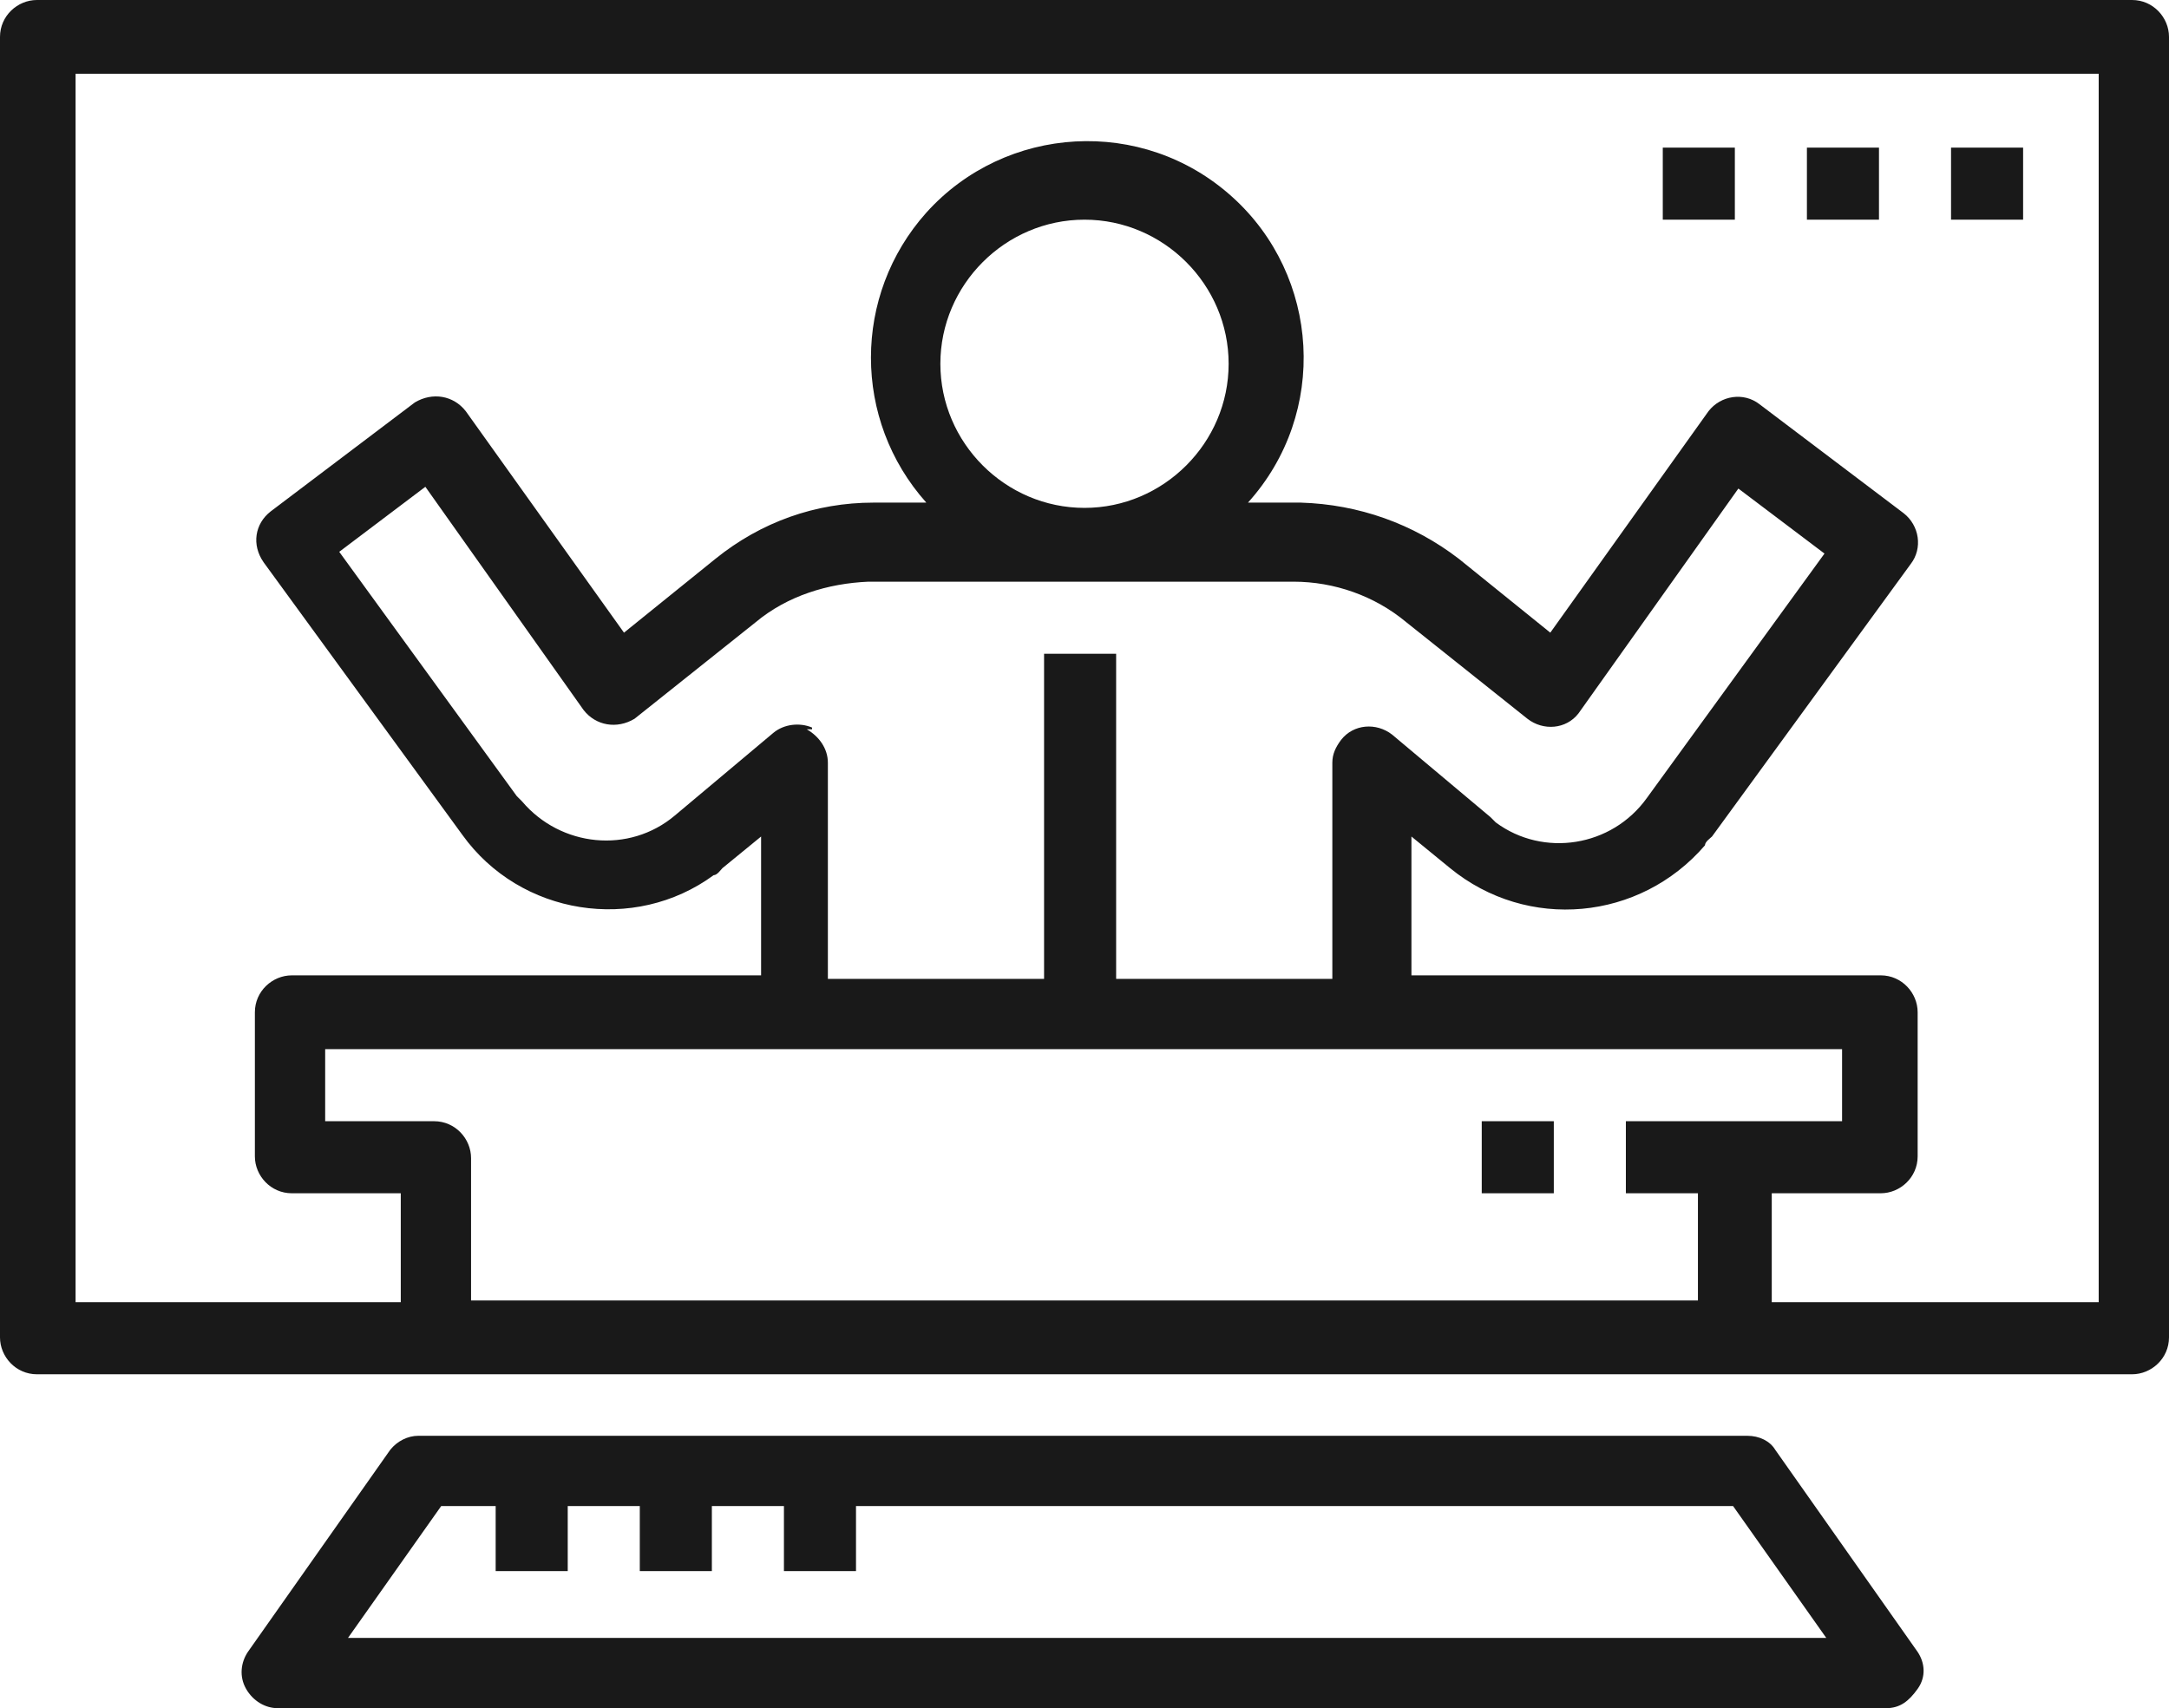
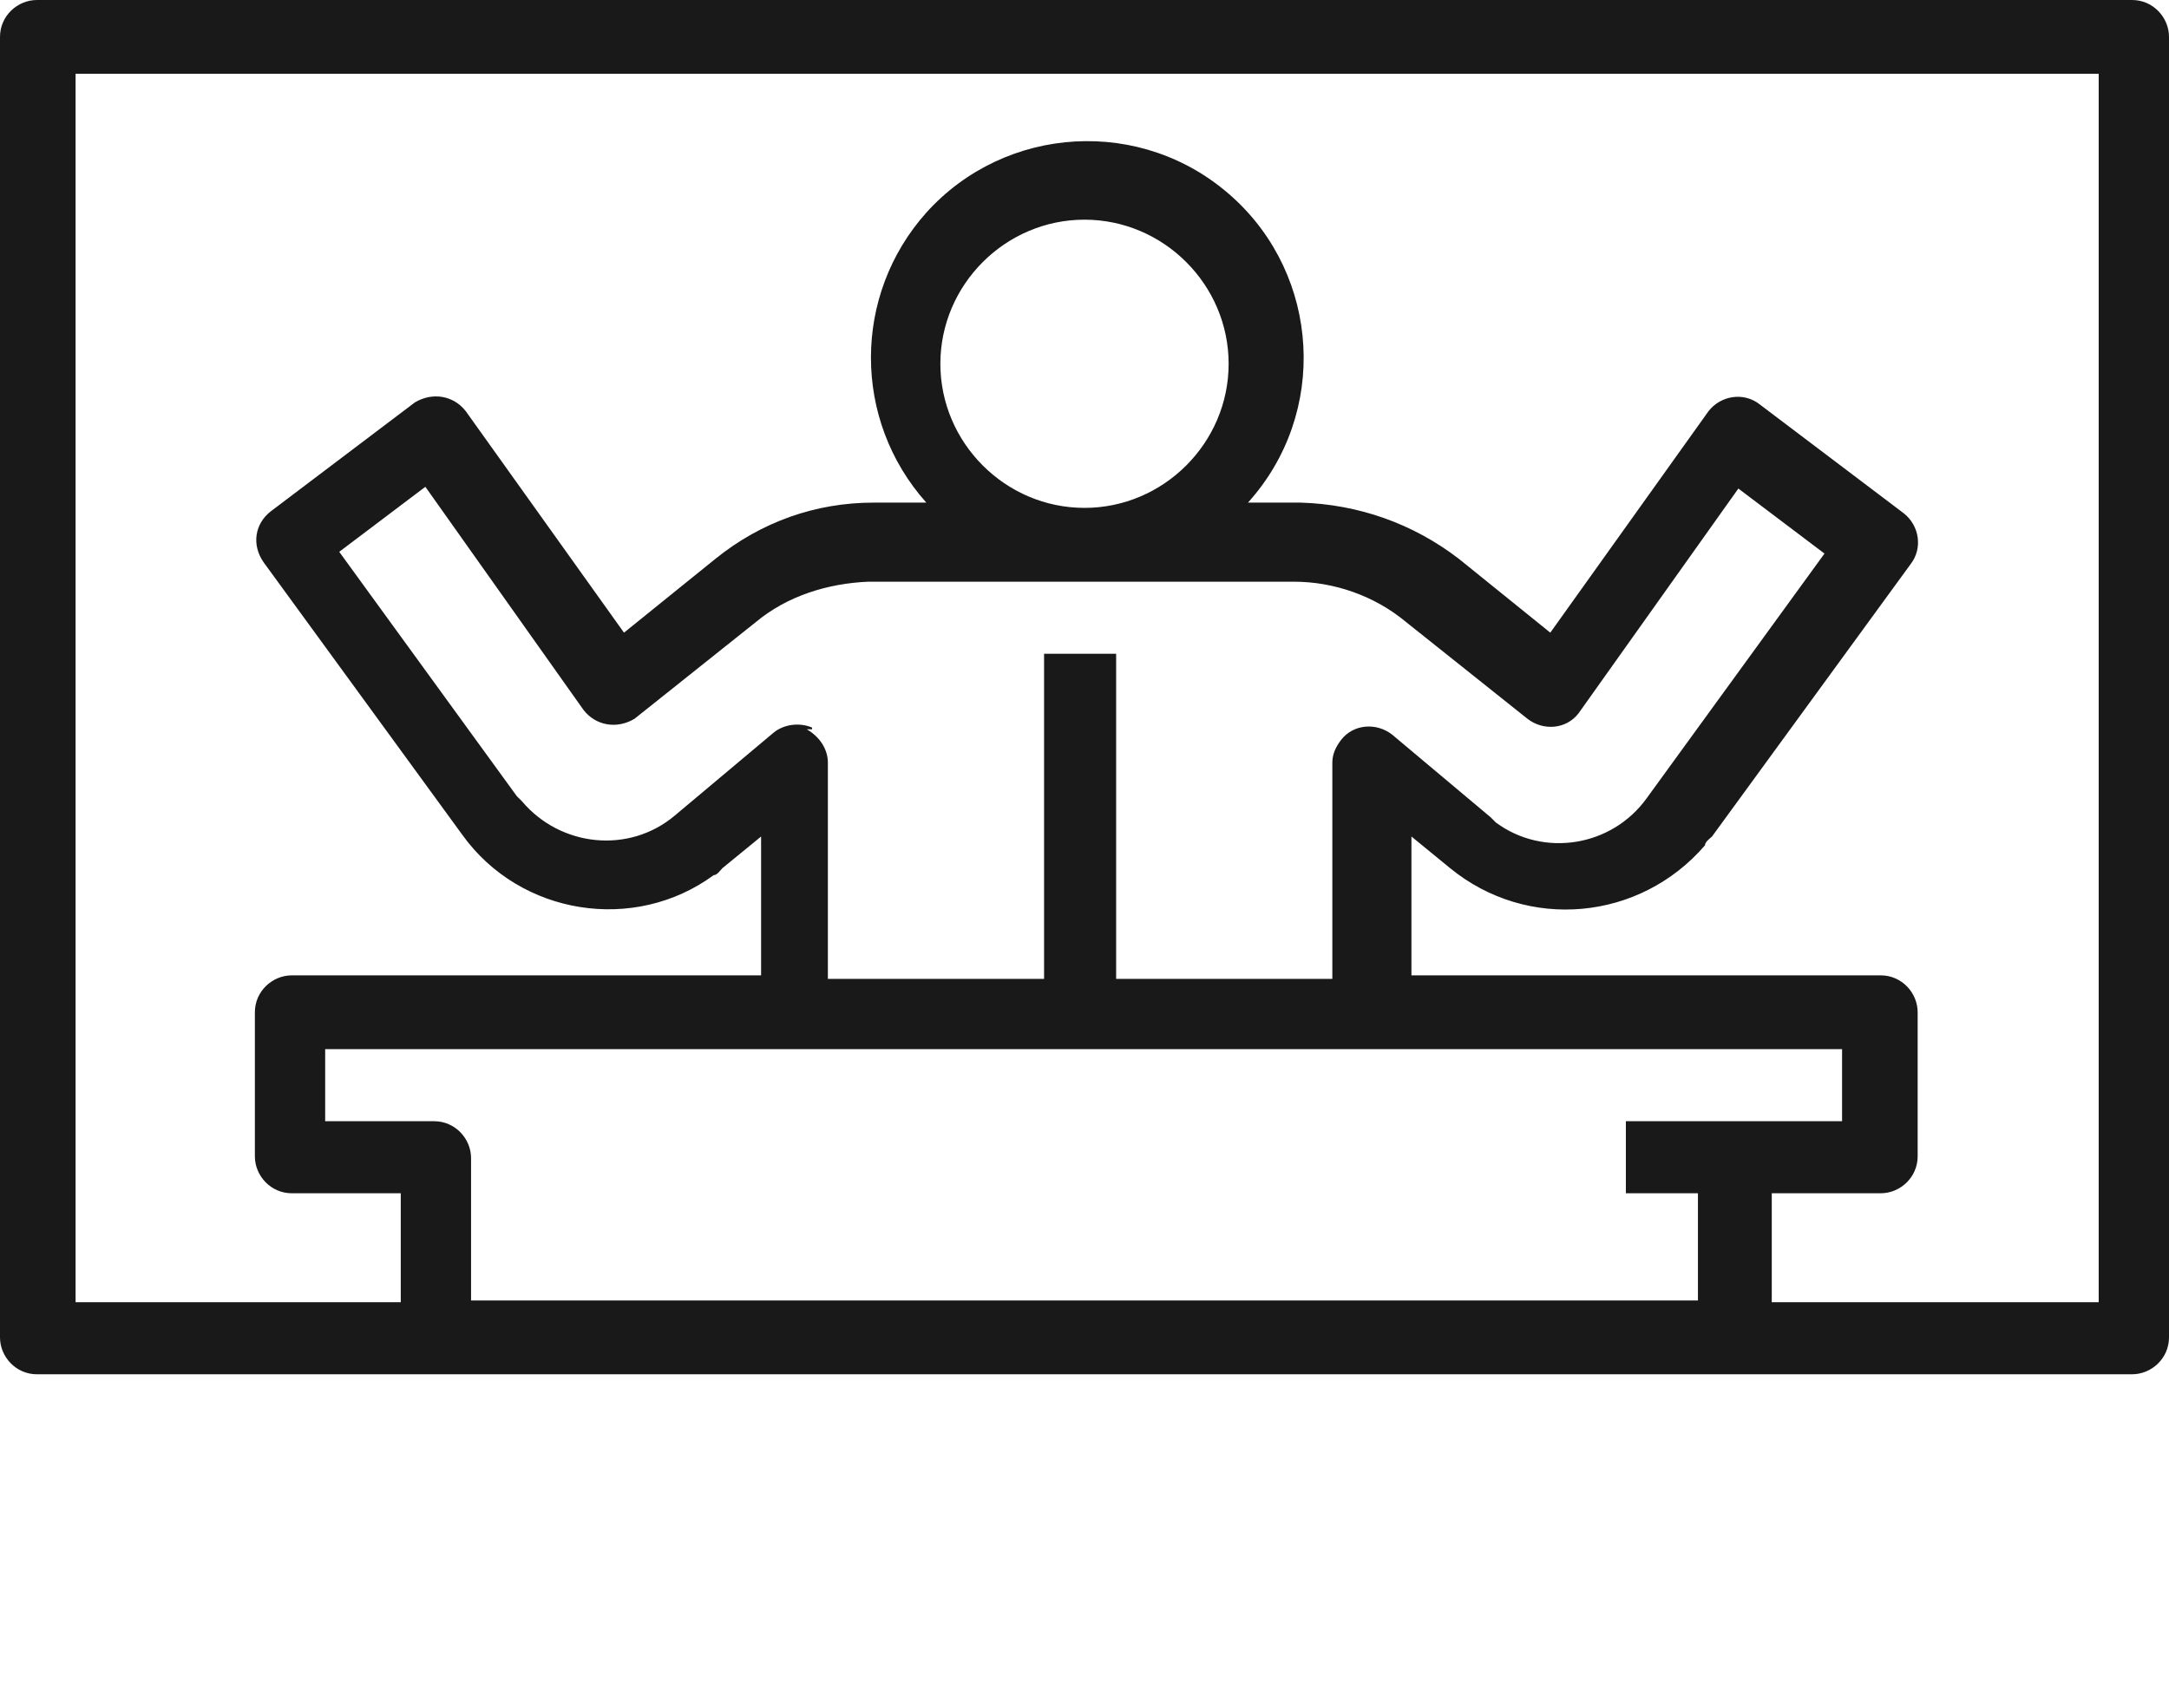
<svg xmlns="http://www.w3.org/2000/svg" id="_レイヤー_1" data-name=" レイヤー 1" version="1.1" viewBox="0 0 123.4 97.2">
  <defs>
    <style>
      .cls-1 {
        fill: #191919;
        stroke-width: 0px;
      }
    </style>
  </defs>
-   <path class="cls-1" d="M107.7,97.2H15.8c-.7,0-1.4-.4-1.8-1.1s-.3-1.5.1-2.1l8.1-11.5c.4-.5,1-.8,1.6-.8h75.6c.7,0,1.3.3,1.6.8l8.1,11.5c.4.6.5,1.4,0,2.1s-1,1.1-1.8,1.1h.3ZM19.7,93.2h84.2l-5.3-7.5H25.1l-5.3,7.5h0Z" />
  <g id="conference">
    <path id="_パス_103" data-name=" パス 103" class="cls-1" d="M100.8,78.2h20.5c1.1,0,2.1-.9,2.1-2.1h0V2.1c0-1.1-.9-2.1-2.1-2.1H2.1C1,0,0,.9,0,2.1v74c0,1.1.9,2.1,2.1,2.1h98.7ZM26.8,74.1v-8.2c0-1.1-.9-2.1-2.1-2.1h-6.2v-4.1h86.3v4.1h-12.3v4.1h4.1v6.1H26.7h0ZM46.2,41.4c-.7-.3-1.6-.2-2.2.3l-5.6,4.7c-2.6,2.2-6.5,1.8-8.7-.8,0,0-.2-.2-.3-.3l-10.1-13.9,4.9-3.7,9,12.7c.7.9,1.9,1.1,2.9.5h0l6.9-5.5c1.8-1.5,4.1-2.2,6.4-2.3h24.2c2.3,0,4.6.8,6.4,2.3l6.9,5.5c.9.7,2.2.6,2.9-.3h0c0,0,9.1-12.8,9.1-12.8l4.9,3.7-10.1,13.9c-2,2.8-5.9,3.4-8.6,1.4,0,0-.2-.2-.3-.3l-5.6-4.7c-.9-.7-2.2-.6-2.9.3-.3.4-.5.8-.5,1.3v12.3h-12.3v-18.5h-4.1v18.5h-12.3v-12.3c0-.8-.5-1.5-1.2-1.9h.3,0ZM53.5,20.7c0-4.5,3.7-8.2,8.2-8.2s8.2,3.7,8.2,8.2-3.7,8.2-8.2,8.2-8.2-3.7-8.2-8.2ZM119.3,74.1h-18.5v-6.2h6.2c1.1,0,2.1-.9,2.1-2.1h0v-8.2c0-1.1-.9-2.1-2.1-2.1h-26.7v-7.9l2.2,1.8c4.4,3.6,10.8,3,14.5-1.3,0-.2.3-.4.4-.5l11.3-15.5c.7-.9.5-2.2-.4-2.9l-8.2-6.2c-.9-.7-2.2-.5-2.9.4h0l-9,12.6-5.2-4.2c-2.6-2-5.7-3.1-9-3.2h-3c4.6-5.1,4.1-12.9-.9-17.4-5.1-4.6-12.9-4.1-17.4.9-4.2,4.7-4.2,11.8,0,16.5h-3c-3.3,0-6.4,1.1-9,3.2l-5.2,4.2-9-12.6c-.7-.9-1.9-1.1-2.9-.5h0l-8.2,6.2c-.9.7-1.1,1.9-.4,2.9l11.3,15.5c3.3,4.6,9.8,5.6,14.3,2.3.2,0,.4-.3.5-.4l2.2-1.8v7.9h-26.7c-1.1,0-2.1.9-2.1,2.1h0v8.2c0,1.1.9,2.1,2.1,2.1h6.2v6.2H4.3V4.2h115.1v69.9h0Z" />
-     <path id="_パス_104" data-name=" パス 104" class="cls-1" d="M111,8.4h4.1v4.1h-4.1v-4.1ZM102.8,8.4h4.1v4.1h-4.1v-4.1ZM94.6,8.4h4.1v4.1h-4.1v-4.1ZM84.3,63.8h4.1v4.1h-4.1v-4.1Z" />
  </g>
-   <rect class="cls-1" x="44.6" y="85.3" width="4.1" height="4.1" />
-   <rect class="cls-1" x="36.4" y="85.3" width="4.1" height="4.1" />
-   <rect class="cls-1" x="28.2" y="85.3" width="4.1" height="4.1" />
</svg>